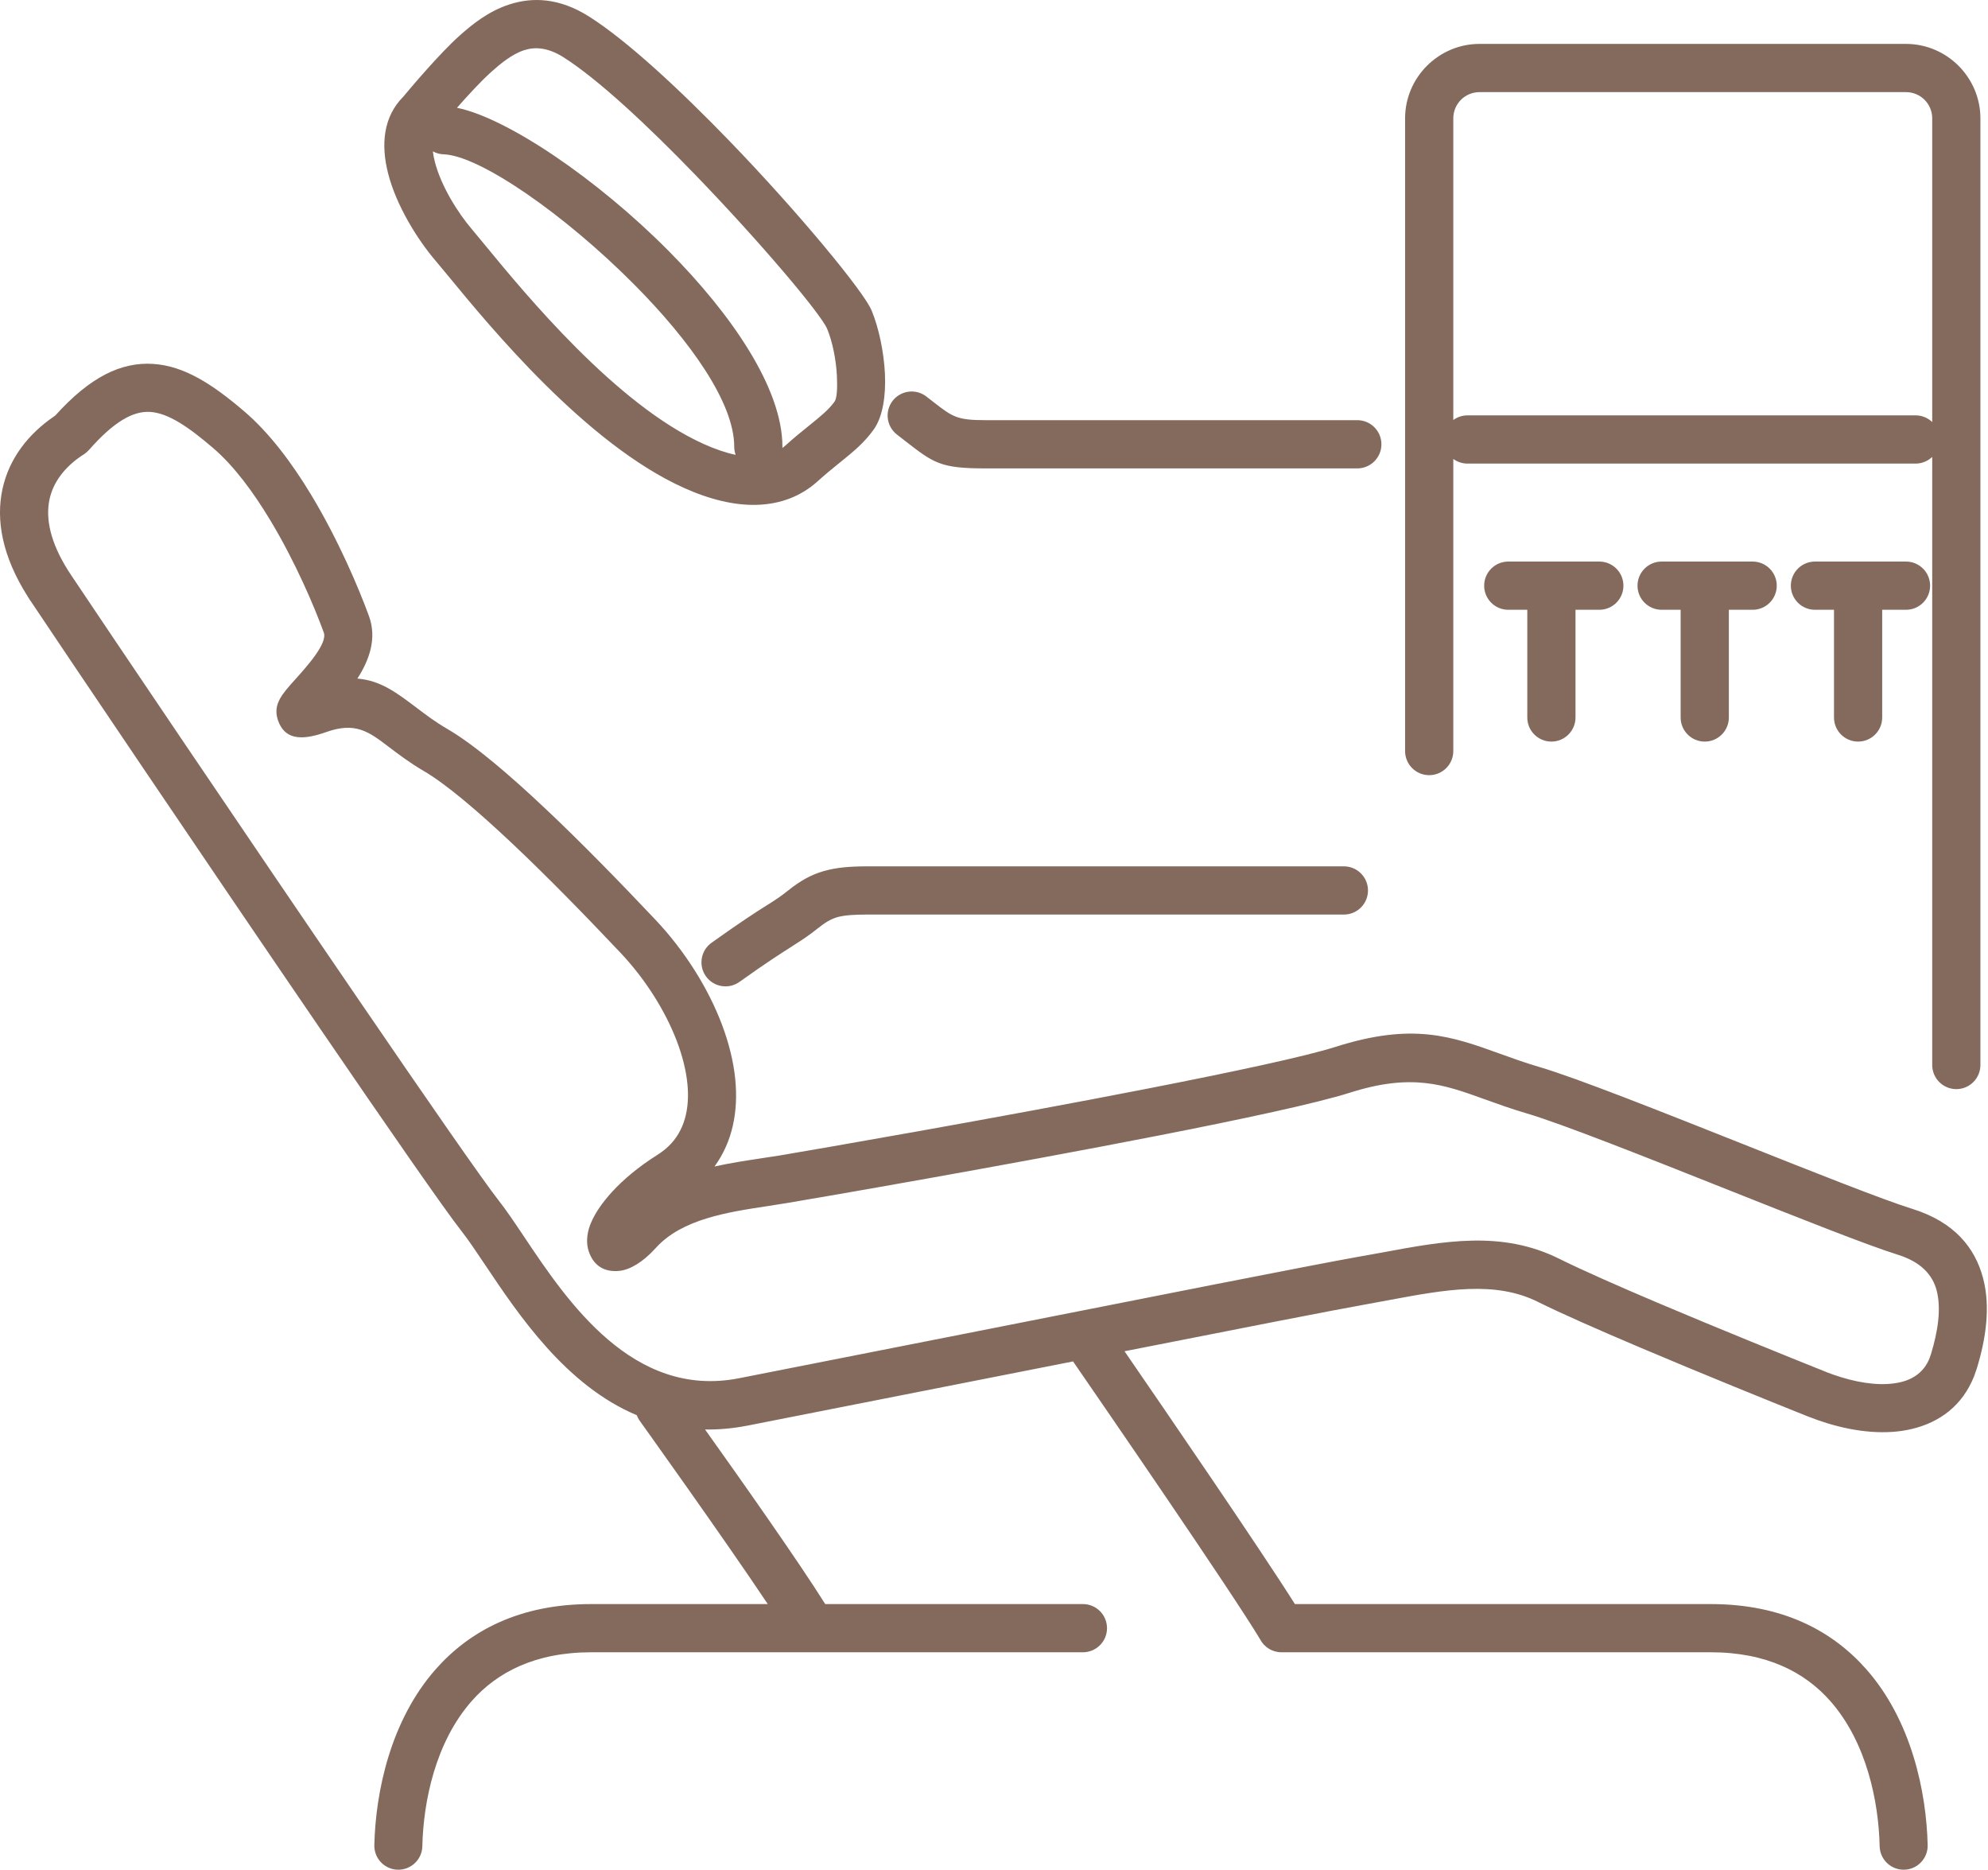
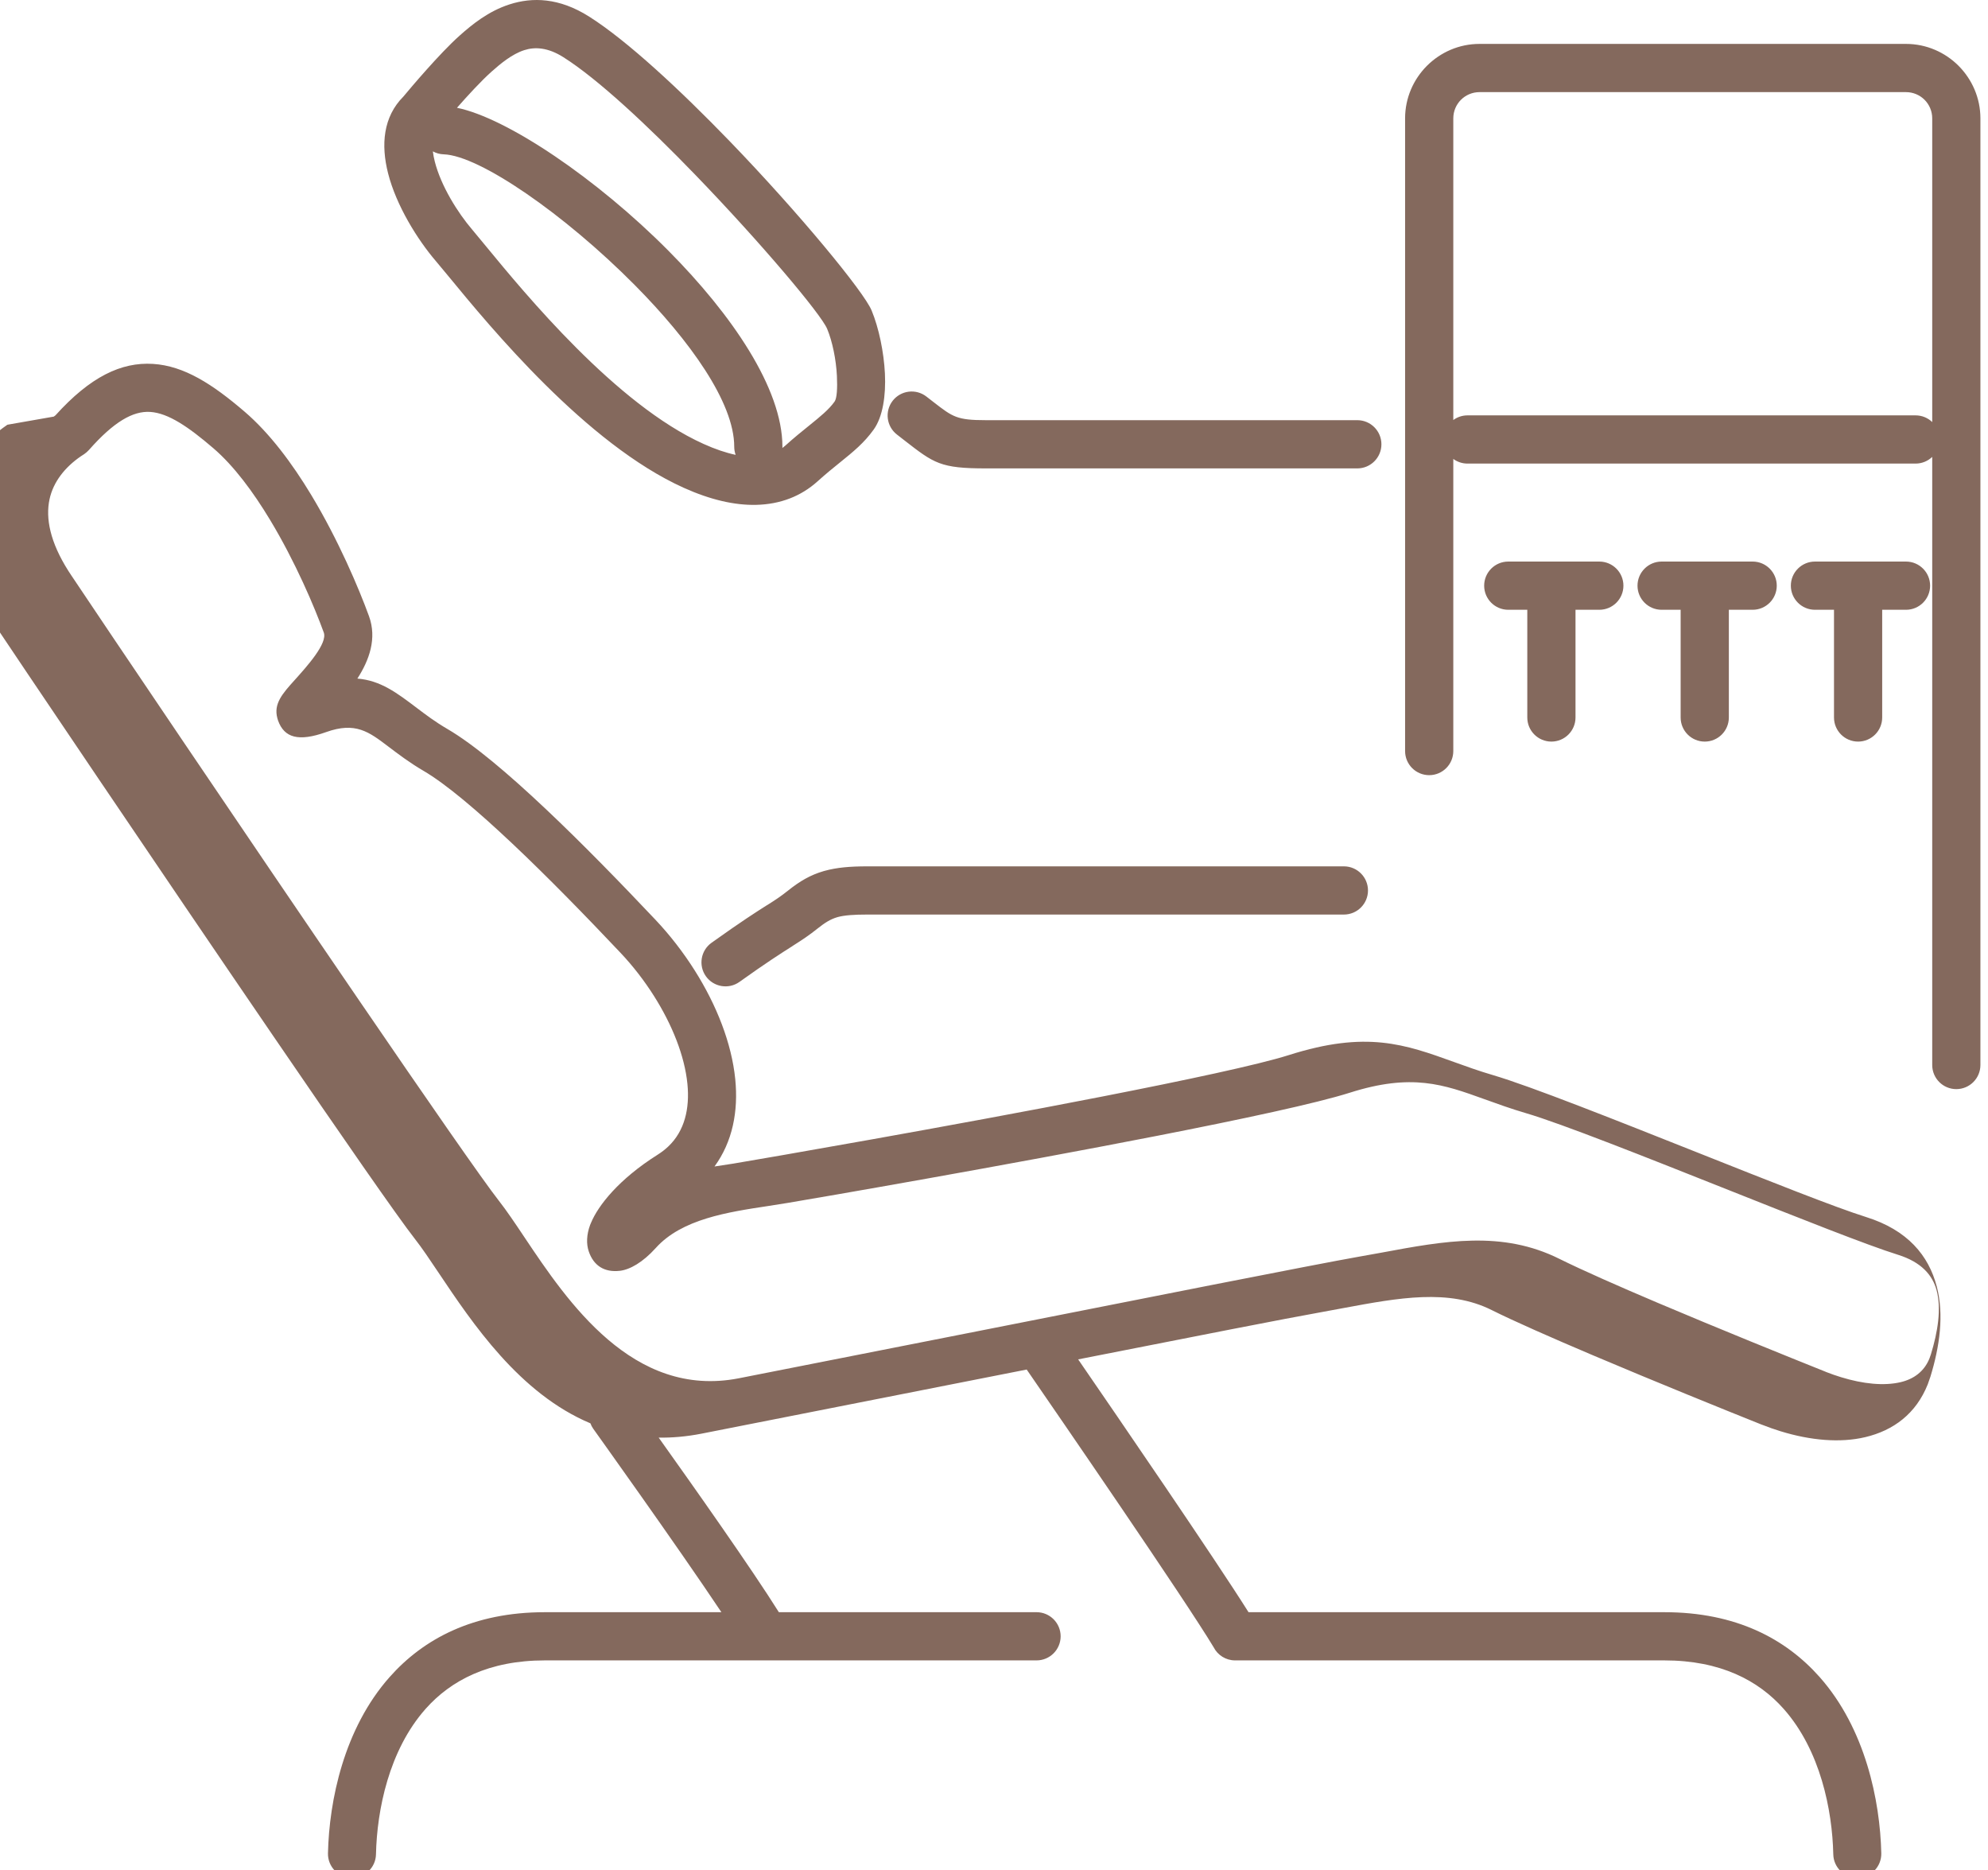
<svg xmlns="http://www.w3.org/2000/svg" width="100%" height="100%" viewBox="0 0 1026 965" version="1.1" xml:space="preserve" style="fill-rule:evenodd;clip-rule:evenodd;stroke-linejoin:round;stroke-miterlimit:2;">
  <g id="Layer_x0020_1">
-     <path d="M43.455,234.303l-1.79,1.17c-8.03,5.53 -14.13,13.01 -16.1,22.12c-2.12,9.81 0.29,22.11 9.68,36.9l1.48,2.27c16.03,24.01 89.91,133.59 148.91,219.84c34.44,50.38 63.46,92.27 71.85,102.96c3.91,4.97 8.37,11.61 13.33,19.03c21.94,32.75 55.75,83.19 110.42,72.56l122.93,-24.23c83.34,-16.48 174.64,-34.55 196.98,-38.49l11.66,-2.09c32.86,-6.11 62.42,-11.6 92.13,3.24c11.73,5.81 30.42,14.06 50.58,22.61c31.14,13.2 67.22,27.79 86.42,35.47l0.58,0.25c2.5,0.98 5.07,1.88 7.64,2.66c11.38,3.5 22.18,4.59 30.74,2.57c6.84,-1.61 12.21,-5.54 14.9,-12.26l0.73,-2.06c3.58,-11.66 5.45,-23.5 2.99,-32.95c-2.09,-7.99 -7.97,-14.7 -19.91,-18.44c-15.8,-4.92 -51.5,-19.12 -88.66,-33.89c-41.5,-16.49 -84.92,-33.76 -103.39,-39.19c-7.86,-2.3 -14.92,-4.87 -21.56,-7.26c-21.01,-7.58 -37.37,-13.47 -69.42,-3.28c-17.03,5.41 -55.45,13.64 -98.97,22.15c-78.33,15.32 -174.86,32 -191.11,34.7l-10.1,1.6c-20.91,3.16 -44.53,6.74 -57.93,21.63c-6.79,7.53 -13.41,11.18 -18.5,11.79c-8.09,0.95 -13.65,-2.69 -16.12,-10.05c-1.29,-3.82 -1.15,-8.56 0.72,-13.62l0.45,-1.07c3.74,-9 14.35,-22.51 34.33,-35.12c2.05,-1.29 3.91,-2.73 5.54,-4.27c8.42,-7.96 11.17,-19.53 9.89,-32.33c-1.44,-14.49 -7.87,-30.48 -17.2,-45.25c-5.05,-8 -10.95,-15.62 -17.39,-22.43c-17.61,-18.64 -37.3,-38.86 -55.62,-56.14c-17.89,-16.88 -34.41,-30.94 -46.1,-37.75c-7,-4.08 -12.88,-8.55 -18.14,-12.53c-9.97,-7.57 -16.88,-12.8 -32.01,-7.39c-14.34,5.12 -21.6,2.87 -24.79,-5.91l-0.39,-1.3c-2,-7.42 2.64,-12.66 8.95,-19.64c6.52,-7.25 17.04,-18.95 15.02,-24.52c-4.8,-13.19 -14.64,-36.47 -27.81,-58.26c-8.6,-14.25 -18.57,-27.74 -29.2,-36.85c-12.7,-10.89 -23.21,-18.14 -32.62,-18.72c-8.86,-0.54 -18.72,5.07 -31.53,19.59c-0.75,0.85 -1.6,1.56 -2.49,2.18Zm-15.71,-19.35l0.86,-0.63c18.01,-19.95 33.97,-27.57 50.31,-26.57c16.18,1 30.79,10.49 47.32,24.65c12.94,11.09 24.54,26.66 34.33,42.87c14.1,23.34 24.69,48.4 29.87,62.63c4.19,11.52 0.16,22.67 -5.99,32.22c11.97,0.96 20.37,7.34 30.84,15.27c4.38,3.32 9.29,7.04 15.72,10.79c13.37,7.8 31.38,23.04 50.55,41.13c18.76,17.69 38.81,38.28 56.71,57.23c7.48,7.92 14.39,16.83 20.31,26.21c11.25,17.8 19.04,37.55 20.89,56.05c1.65,16.62 -1.39,32.29 -10.71,45.06c8.05,-1.78 16.15,-3.01 23.93,-4.19l9.73,-1.49c16.04,-2.68 111.66,-19.2 190.43,-34.61c43.04,-8.42 80.63,-16.42 96.25,-21.38c40.04,-12.73 59.83,-5.6 85.26,3.57c6.16,2.22 12.71,4.6 20.19,6.79c19.29,5.68 63.38,23.21 105.52,39.95c36.43,14.48 71.44,28.41 86.92,33.24c21.48,6.71 32.33,19.87 36.52,35.9c3.81,14.58 1.48,30.96 -3.28,46.46l-1.4,4c-6.02,15.08 -17.63,23.77 -32.29,27.23c-12.89,3.05 -28.18,1.71 -43.66,-3.05c-3.1,-0.95 -6.29,-2.08 -9.5,-3.34l-0.67,-0.25c-18.72,-7.48 -54.33,-21.89 -86.8,-35.66c-21.3,-9.04 -40.67,-17.56 -52.03,-23.24c-22.26,-11.16 -47.99,-6.38 -76.6,-1.07l-11.86,2.19c-15.99,2.82 -66.96,12.81 -125.05,24.28c20.76,30.18 70.35,102.54 87.93,130.45l214.63,-0c37.03,-0 62.69,13.81 80.12,33.46c23.59,26.6 31.2,63.75 31.82,90.97c0.12,6.83 -5.31,12.5 -12.15,12.63c-6.83,0.13 -12.5,-5.31 -12.63,-12.14c-0.51,-22.81 -6.65,-53.66 -25.61,-75.04c-13.02,-14.68 -32.64,-25.01 -61.55,-25.01l-221.56,-0c-4.82,-0 -9,-2.74 -11.06,-6.75c-14.38,-24 -81.13,-121.02 -96.5,-143.32l-167.91,33.1c-7.7,1.5 -15.03,2.13 -22.01,2.03c17.67,24.78 48.11,67.88 62.01,90.07l132.99,-0c6.87,-0 12.44,5.57 12.44,12.44c0,6.86 -5.57,12.43 -12.44,12.43l-253.75,-0c-28.91,-0 -48.53,10.33 -61.55,25.01c-18.96,21.38 -25.1,52.23 -25.61,75.04c-0.13,6.83 -5.8,12.27 -12.64,12.14c-6.84,-0.13 -12.27,-5.8 -12.14,-12.63c0.62,-27.22 8.23,-64.37 31.82,-90.97c17.43,-19.65 43.09,-33.46 80.12,-33.46l91.11,-0c-23.1,-34.6 -66.05,-94.51 -66.18,-94.71c-0.61,-0.88 -1.08,-1.79 -1.42,-2.74c-36.57,-15.35 -60.79,-51.48 -78.43,-77.81c-4.5,-6.72 -8.53,-12.73 -12.25,-17.47c-8.63,-10.98 -38.03,-53.39 -72.84,-104.32c-58.17,-85.06 -132.67,-195.56 -149.02,-220.08c-0.52,-0.75 -1.33,-1.86 -1.71,-2.61c-13.38,-21.02 -16.54,-39.73 -13.12,-55.56c3.45,-15.92 13.46,-28.48 26.47,-37.39Zm353.87,291.68c-5.57,3.97 -13.33,2.66 -17.3,-2.91c-3.97,-5.58 -2.65,-13.33 2.92,-17.3c15.37,-10.98 22.92,-15.78 28.27,-19.18l0.68,-0.4c3.98,-2.52 6.72,-4.3 10.48,-7.3c6.16,-4.93 11.58,-8.07 18.32,-10.05l0.66,-0.18c6.19,-1.71 12.92,-2.31 21.98,-2.31l245.96,-0c6.86,-0 12.43,5.58 12.43,12.44c0,6.86 -5.57,12.43 -12.43,12.43l-245.96,-0c-6.94,-0 -11.7,0.34 -15.26,1.29l-0.39,0.12c-3.25,0.96 -6.17,2.72 -9.76,5.59c-4.83,3.87 -8.07,5.96 -12.74,8.93l-0.65,0.44c-5.5,3.49 -13.27,8.42 -27.21,18.39Zm-158.22,-428.54c0.2,1.68 0.54,3.45 1,5.27c3.21,12.62 11.82,26.37 19.35,35.16l6.95,8.39c20.31,24.68 67.31,81.84 112.4,102.13c6.04,2.73 11.57,4.59 16.57,5.64c-0.48,-1.32 -0.73,-2.74 -0.73,-4.21c0,-22.79 -22.9,-54.74 -51.46,-83.52c-36.19,-36.46 -80.03,-66.74 -98.48,-67.33c-2.03,-0.06 -3.93,-0.61 -5.6,-1.53Zm-23.09,11.4c-3.77,-14.78 -2.58,-29.2 7.9,-39.69c3.45,-4.15 18.7,-22.26 28.99,-31.42c6.46,-5.74 14.82,-12.6 25.8,-16.13c11.81,-3.79 25.56,-3.48 41,6.27c19.65,12.42 46.98,37.84 72.59,64.33c35.93,37.2 69.22,77.64 73.24,87.31c3.74,9 6.33,21.45 6.88,32.6c0.55,11.39 -1.1,22.28 -5.76,28.82c-4.97,6.95 -10.55,11.47 -17.61,17.17c-3.3,2.65 -7.02,5.67 -11.4,9.61c-8.51,7.65 -19.12,11.84 -31.76,12.13c-10.99,0.24 -23.46,-2.57 -37.28,-8.8c-50.28,-22.63 -99.9,-82.97 -121.34,-109.04l-6.65,-7.99c-9.49,-11.08 -20.4,-28.64 -24.6,-45.17Zm203.48,141.66l1.54,-1.26c4.47,-4.03 8.69,-7.44 12.46,-10.47c5.58,-4.51 10,-8.09 12.94,-12.22c1.21,-1.68 1.51,-6.9 1.2,-13.27c-0.42,-8.43 -2.31,-17.7 -5.03,-24.25c-3.17,-7.61 -34.08,-44.32 -68.2,-79.63c-24.42,-25.26 -50.14,-49.3 -67.92,-60.53c-8.04,-5.09 -14.71,-5.41 -20.2,-3.65c-6.32,2.03 -12.21,6.94 -16.87,11.08c-5.39,4.8 -12.33,12.37 -17.86,18.66c25.85,5.25 72.33,36.67 109.22,73.85c32.59,32.85 58.74,70.93 58.74,101.01l-0.02,0.68Zm59.13,-6.94c-5.41,-4.19 -6.41,-11.98 -2.23,-17.4c4.19,-5.41 11.98,-6.41 17.4,-2.23l3.78,2.93c9.9,7.66 11.99,9.28 26.98,9.28l191.66,-0c6.87,-0 12.44,5.57 12.44,12.44c0,6.86 -5.57,12.44 -12.44,12.44l-191.66,-0c-23.49,-0 -26.76,-2.54 -42.18,-14.54l-3.75,-2.92Zm287.13,163.3c0,6.87 -5.57,12.44 -12.44,12.44c-6.87,-0 -12.44,-5.57 -12.44,-12.44l0,-326.46c0,-10.52 4.32,-20.13 11.26,-27.09c7,-6.99 16.59,-11.31 27.14,-11.31l220.12,-0c10.53,-0 20.14,4.32 27.09,11.26c6.99,7.01 11.31,16.62 11.31,27.14l0,488.45c0,6.87 -5.57,12.44 -12.44,12.44c-6.86,-0 -12.43,-5.57 -12.43,-12.44l0,-313.76c-2.23,2.13 -5.26,3.45 -8.59,3.45l-231.24,-0c-2.74,-0 -5.29,-0.89 -7.34,-2.4l0,150.72Zm0,-326.46l0,155.66c2.05,-1.51 4.6,-2.4 7.34,-2.4l231.24,-0c3.33,-0 6.36,1.31 8.59,3.45l0,-156.71c0,-3.73 -1.52,-7.13 -3.96,-9.57c-2.44,-2.43 -5.83,-3.95 -9.57,-3.95l-220.12,-0c-3.72,-0 -7.13,1.52 -9.56,3.95c-2.44,2.44 -3.96,5.84 -3.96,9.57Zm63.07,253.57l0,55.58c0,6.86 -5.58,12.43 -12.44,12.43c-6.86,-0 -12.44,-5.57 -12.44,-12.43l0,-55.58l-9.82,-0c-6.87,-0 -12.44,-5.57 -12.44,-12.44c0,-6.86 5.57,-12.44 12.44,-12.44l46.99,-0c6.87,-0 12.44,5.58 12.44,12.44c0,6.87 -5.57,12.44 -12.44,12.44l-12.29,-0Zm79.14,-0l0,55.58c0,6.86 -5.57,12.43 -12.44,12.43c-6.87,-0 -12.44,-5.57 -12.44,-12.43l0,-55.58l-9.82,-0c-6.86,-0 -12.44,-5.57 -12.44,-12.44c0,-6.86 5.58,-12.44 12.44,-12.44l46.99,-0c6.86,-0 12.44,5.58 12.44,12.44c0,6.87 -5.58,12.44 -12.44,12.44l-12.29,-0Zm79.14,-0l0,55.58c0,6.86 -5.57,12.43 -12.43,12.43c-6.87,-0 -12.44,-5.57 -12.44,-12.43l0,-55.58l-9.83,-0c-6.86,-0 -12.44,-5.57 -12.44,-12.44c0,-6.86 5.58,-12.44 12.44,-12.44l46.99,-0c6.87,-0 12.44,5.58 12.44,12.44c0,6.87 -5.57,12.44 -12.44,12.44l-12.29,-0Z" style="fill:#84695d;fill-rule:nonzero;" />
+     <path d="M43.455,234.303l-1.79,1.17c-8.03,5.53 -14.13,13.01 -16.1,22.12c-2.12,9.81 0.29,22.11 9.68,36.9l1.48,2.27c16.03,24.01 89.91,133.59 148.91,219.84c34.44,50.38 63.46,92.27 71.85,102.96c3.91,4.97 8.37,11.61 13.33,19.03c21.94,32.75 55.75,83.19 110.42,72.56l122.93,-24.23c83.34,-16.48 174.64,-34.55 196.98,-38.49l11.66,-2.09c32.86,-6.11 62.42,-11.6 92.13,3.24c11.73,5.81 30.42,14.06 50.58,22.61c31.14,13.2 67.22,27.79 86.42,35.47l0.58,0.25c2.5,0.98 5.07,1.88 7.64,2.66c11.38,3.5 22.18,4.59 30.74,2.57c6.84,-1.61 12.21,-5.54 14.9,-12.26l0.73,-2.06c3.58,-11.66 5.45,-23.5 2.99,-32.95c-2.09,-7.99 -7.97,-14.7 -19.91,-18.44c-15.8,-4.92 -51.5,-19.12 -88.66,-33.89c-41.5,-16.49 -84.92,-33.76 -103.39,-39.19c-7.86,-2.3 -14.92,-4.87 -21.56,-7.26c-21.01,-7.58 -37.37,-13.47 -69.42,-3.28c-17.03,5.41 -55.45,13.64 -98.97,22.15c-78.33,15.32 -174.86,32 -191.11,34.7l-10.1,1.6c-20.91,3.16 -44.53,6.74 -57.93,21.63c-6.79,7.53 -13.41,11.18 -18.5,11.79c-8.09,0.95 -13.65,-2.69 -16.12,-10.05c-1.29,-3.82 -1.15,-8.56 0.72,-13.62l0.45,-1.07c3.74,-9 14.35,-22.51 34.33,-35.12c2.05,-1.29 3.91,-2.73 5.54,-4.27c8.42,-7.96 11.17,-19.53 9.89,-32.33c-1.44,-14.49 -7.87,-30.48 -17.2,-45.25c-5.05,-8 -10.95,-15.62 -17.39,-22.43c-17.61,-18.64 -37.3,-38.86 -55.62,-56.14c-17.89,-16.88 -34.41,-30.94 -46.1,-37.75c-7,-4.08 -12.88,-8.55 -18.14,-12.53c-9.97,-7.57 -16.88,-12.8 -32.01,-7.39c-14.34,5.12 -21.6,2.87 -24.79,-5.91l-0.39,-1.3c-2,-7.42 2.64,-12.66 8.95,-19.64c6.52,-7.25 17.04,-18.95 15.02,-24.52c-4.8,-13.19 -14.64,-36.47 -27.81,-58.26c-8.6,-14.25 -18.57,-27.74 -29.2,-36.85c-12.7,-10.89 -23.21,-18.14 -32.62,-18.72c-8.86,-0.54 -18.72,5.07 -31.53,19.59c-0.75,0.85 -1.6,1.56 -2.49,2.18Zm-15.71,-19.35l0.86,-0.63c18.01,-19.95 33.97,-27.57 50.31,-26.57c16.18,1 30.79,10.49 47.32,24.65c12.94,11.09 24.54,26.66 34.33,42.87c14.1,23.34 24.69,48.4 29.87,62.63c4.19,11.52 0.16,22.67 -5.99,32.22c11.97,0.96 20.37,7.34 30.84,15.27c4.38,3.32 9.29,7.04 15.72,10.79c13.37,7.8 31.38,23.04 50.55,41.13c18.76,17.69 38.81,38.28 56.71,57.23c7.48,7.92 14.39,16.83 20.31,26.21c11.25,17.8 19.04,37.55 20.89,56.05c1.65,16.62 -1.39,32.29 -10.71,45.06l9.73,-1.49c16.04,-2.68 111.66,-19.2 190.43,-34.61c43.04,-8.42 80.63,-16.42 96.25,-21.38c40.04,-12.73 59.83,-5.6 85.26,3.57c6.16,2.22 12.71,4.6 20.19,6.79c19.29,5.68 63.38,23.21 105.52,39.95c36.43,14.48 71.44,28.41 86.92,33.24c21.48,6.71 32.33,19.87 36.52,35.9c3.81,14.58 1.48,30.96 -3.28,46.46l-1.4,4c-6.02,15.08 -17.63,23.77 -32.29,27.23c-12.89,3.05 -28.18,1.71 -43.66,-3.05c-3.1,-0.95 -6.29,-2.08 -9.5,-3.34l-0.67,-0.25c-18.72,-7.48 -54.33,-21.89 -86.8,-35.66c-21.3,-9.04 -40.67,-17.56 -52.03,-23.24c-22.26,-11.16 -47.99,-6.38 -76.6,-1.07l-11.86,2.19c-15.99,2.82 -66.96,12.81 -125.05,24.28c20.76,30.18 70.35,102.54 87.93,130.45l214.63,-0c37.03,-0 62.69,13.81 80.12,33.46c23.59,26.6 31.2,63.75 31.82,90.97c0.12,6.83 -5.31,12.5 -12.15,12.63c-6.83,0.13 -12.5,-5.31 -12.63,-12.14c-0.51,-22.81 -6.65,-53.66 -25.61,-75.04c-13.02,-14.68 -32.64,-25.01 -61.55,-25.01l-221.56,-0c-4.82,-0 -9,-2.74 -11.06,-6.75c-14.38,-24 -81.13,-121.02 -96.5,-143.32l-167.91,33.1c-7.7,1.5 -15.03,2.13 -22.01,2.03c17.67,24.78 48.11,67.88 62.01,90.07l132.99,-0c6.87,-0 12.44,5.57 12.44,12.44c0,6.86 -5.57,12.43 -12.44,12.43l-253.75,-0c-28.91,-0 -48.53,10.33 -61.55,25.01c-18.96,21.38 -25.1,52.23 -25.61,75.04c-0.13,6.83 -5.8,12.27 -12.64,12.14c-6.84,-0.13 -12.27,-5.8 -12.14,-12.63c0.62,-27.22 8.23,-64.37 31.82,-90.97c17.43,-19.65 43.09,-33.46 80.12,-33.46l91.11,-0c-23.1,-34.6 -66.05,-94.51 -66.18,-94.71c-0.61,-0.88 -1.08,-1.79 -1.42,-2.74c-36.57,-15.35 -60.79,-51.48 -78.43,-77.81c-4.5,-6.72 -8.53,-12.73 -12.25,-17.47c-8.63,-10.98 -38.03,-53.39 -72.84,-104.32c-58.17,-85.06 -132.67,-195.56 -149.02,-220.08c-0.52,-0.75 -1.33,-1.86 -1.71,-2.61c-13.38,-21.02 -16.54,-39.73 -13.12,-55.56c3.45,-15.92 13.46,-28.48 26.47,-37.39Zm353.87,291.68c-5.57,3.97 -13.33,2.66 -17.3,-2.91c-3.97,-5.58 -2.65,-13.33 2.92,-17.3c15.37,-10.98 22.92,-15.78 28.27,-19.18l0.68,-0.4c3.98,-2.52 6.72,-4.3 10.48,-7.3c6.16,-4.93 11.58,-8.07 18.32,-10.05l0.66,-0.18c6.19,-1.71 12.92,-2.31 21.98,-2.31l245.96,-0c6.86,-0 12.43,5.58 12.43,12.44c0,6.86 -5.57,12.43 -12.43,12.43l-245.96,-0c-6.94,-0 -11.7,0.34 -15.26,1.29l-0.39,0.12c-3.25,0.96 -6.17,2.72 -9.76,5.59c-4.83,3.87 -8.07,5.96 -12.74,8.93l-0.65,0.44c-5.5,3.49 -13.27,8.42 -27.21,18.39Zm-158.22,-428.54c0.2,1.68 0.54,3.45 1,5.27c3.21,12.62 11.82,26.37 19.35,35.16l6.95,8.39c20.31,24.68 67.31,81.84 112.4,102.13c6.04,2.73 11.57,4.59 16.57,5.64c-0.48,-1.32 -0.73,-2.74 -0.73,-4.21c0,-22.79 -22.9,-54.74 -51.46,-83.52c-36.19,-36.46 -80.03,-66.74 -98.48,-67.33c-2.03,-0.06 -3.93,-0.61 -5.6,-1.53Zm-23.09,11.4c-3.77,-14.78 -2.58,-29.2 7.9,-39.69c3.45,-4.15 18.7,-22.26 28.99,-31.42c6.46,-5.74 14.82,-12.6 25.8,-16.13c11.81,-3.79 25.56,-3.48 41,6.27c19.65,12.42 46.98,37.84 72.59,64.33c35.93,37.2 69.22,77.64 73.24,87.31c3.74,9 6.33,21.45 6.88,32.6c0.55,11.39 -1.1,22.28 -5.76,28.82c-4.97,6.95 -10.55,11.47 -17.61,17.17c-3.3,2.65 -7.02,5.67 -11.4,9.61c-8.51,7.65 -19.12,11.84 -31.76,12.13c-10.99,0.24 -23.46,-2.57 -37.28,-8.8c-50.28,-22.63 -99.9,-82.97 -121.34,-109.04l-6.65,-7.99c-9.49,-11.08 -20.4,-28.64 -24.6,-45.17Zm203.48,141.66l1.54,-1.26c4.47,-4.03 8.69,-7.44 12.46,-10.47c5.58,-4.51 10,-8.09 12.94,-12.22c1.21,-1.68 1.51,-6.9 1.2,-13.27c-0.42,-8.43 -2.31,-17.7 -5.03,-24.25c-3.17,-7.61 -34.08,-44.32 -68.2,-79.63c-24.42,-25.26 -50.14,-49.3 -67.92,-60.53c-8.04,-5.09 -14.71,-5.41 -20.2,-3.65c-6.32,2.03 -12.21,6.94 -16.87,11.08c-5.39,4.8 -12.33,12.37 -17.86,18.66c25.85,5.25 72.33,36.67 109.22,73.85c32.59,32.85 58.74,70.93 58.74,101.01l-0.02,0.68Zm59.13,-6.94c-5.41,-4.19 -6.41,-11.98 -2.23,-17.4c4.19,-5.41 11.98,-6.41 17.4,-2.23l3.78,2.93c9.9,7.66 11.99,9.28 26.98,9.28l191.66,-0c6.87,-0 12.44,5.57 12.44,12.44c0,6.86 -5.57,12.44 -12.44,12.44l-191.66,-0c-23.49,-0 -26.76,-2.54 -42.18,-14.54l-3.75,-2.92Zm287.13,163.3c0,6.87 -5.57,12.44 -12.44,12.44c-6.87,-0 -12.44,-5.57 -12.44,-12.44l0,-326.46c0,-10.52 4.32,-20.13 11.26,-27.09c7,-6.99 16.59,-11.31 27.14,-11.31l220.12,-0c10.53,-0 20.14,4.32 27.09,11.26c6.99,7.01 11.31,16.62 11.31,27.14l0,488.45c0,6.87 -5.57,12.44 -12.44,12.44c-6.86,-0 -12.43,-5.57 -12.43,-12.44l0,-313.76c-2.23,2.13 -5.26,3.45 -8.59,3.45l-231.24,-0c-2.74,-0 -5.29,-0.89 -7.34,-2.4l0,150.72Zm0,-326.46l0,155.66c2.05,-1.51 4.6,-2.4 7.34,-2.4l231.24,-0c3.33,-0 6.36,1.31 8.59,3.45l0,-156.71c0,-3.73 -1.52,-7.13 -3.96,-9.57c-2.44,-2.43 -5.83,-3.95 -9.57,-3.95l-220.12,-0c-3.72,-0 -7.13,1.52 -9.56,3.95c-2.44,2.44 -3.96,5.84 -3.96,9.57Zm63.07,253.57l0,55.58c0,6.86 -5.58,12.43 -12.44,12.43c-6.86,-0 -12.44,-5.57 -12.44,-12.43l0,-55.58l-9.82,-0c-6.87,-0 -12.44,-5.57 -12.44,-12.44c0,-6.86 5.57,-12.44 12.44,-12.44l46.99,-0c6.87,-0 12.44,5.58 12.44,12.44c0,6.87 -5.57,12.44 -12.44,12.44l-12.29,-0Zm79.14,-0l0,55.58c0,6.86 -5.57,12.43 -12.44,12.43c-6.87,-0 -12.44,-5.57 -12.44,-12.43l0,-55.58l-9.82,-0c-6.86,-0 -12.44,-5.57 -12.44,-12.44c0,-6.86 5.58,-12.44 12.44,-12.44l46.99,-0c6.86,-0 12.44,5.58 12.44,12.44c0,6.87 -5.58,12.44 -12.44,12.44l-12.29,-0Zm79.14,-0l0,55.58c0,6.86 -5.57,12.43 -12.43,12.43c-6.87,-0 -12.44,-5.57 -12.44,-12.43l0,-55.58l-9.83,-0c-6.86,-0 -12.44,-5.57 -12.44,-12.44c0,-6.86 5.58,-12.44 12.44,-12.44l46.99,-0c6.87,-0 12.44,5.58 12.44,12.44c0,6.87 -5.57,12.44 -12.44,12.44l-12.29,-0Z" style="fill:#84695d;fill-rule:nonzero;" />
  </g>
</svg>